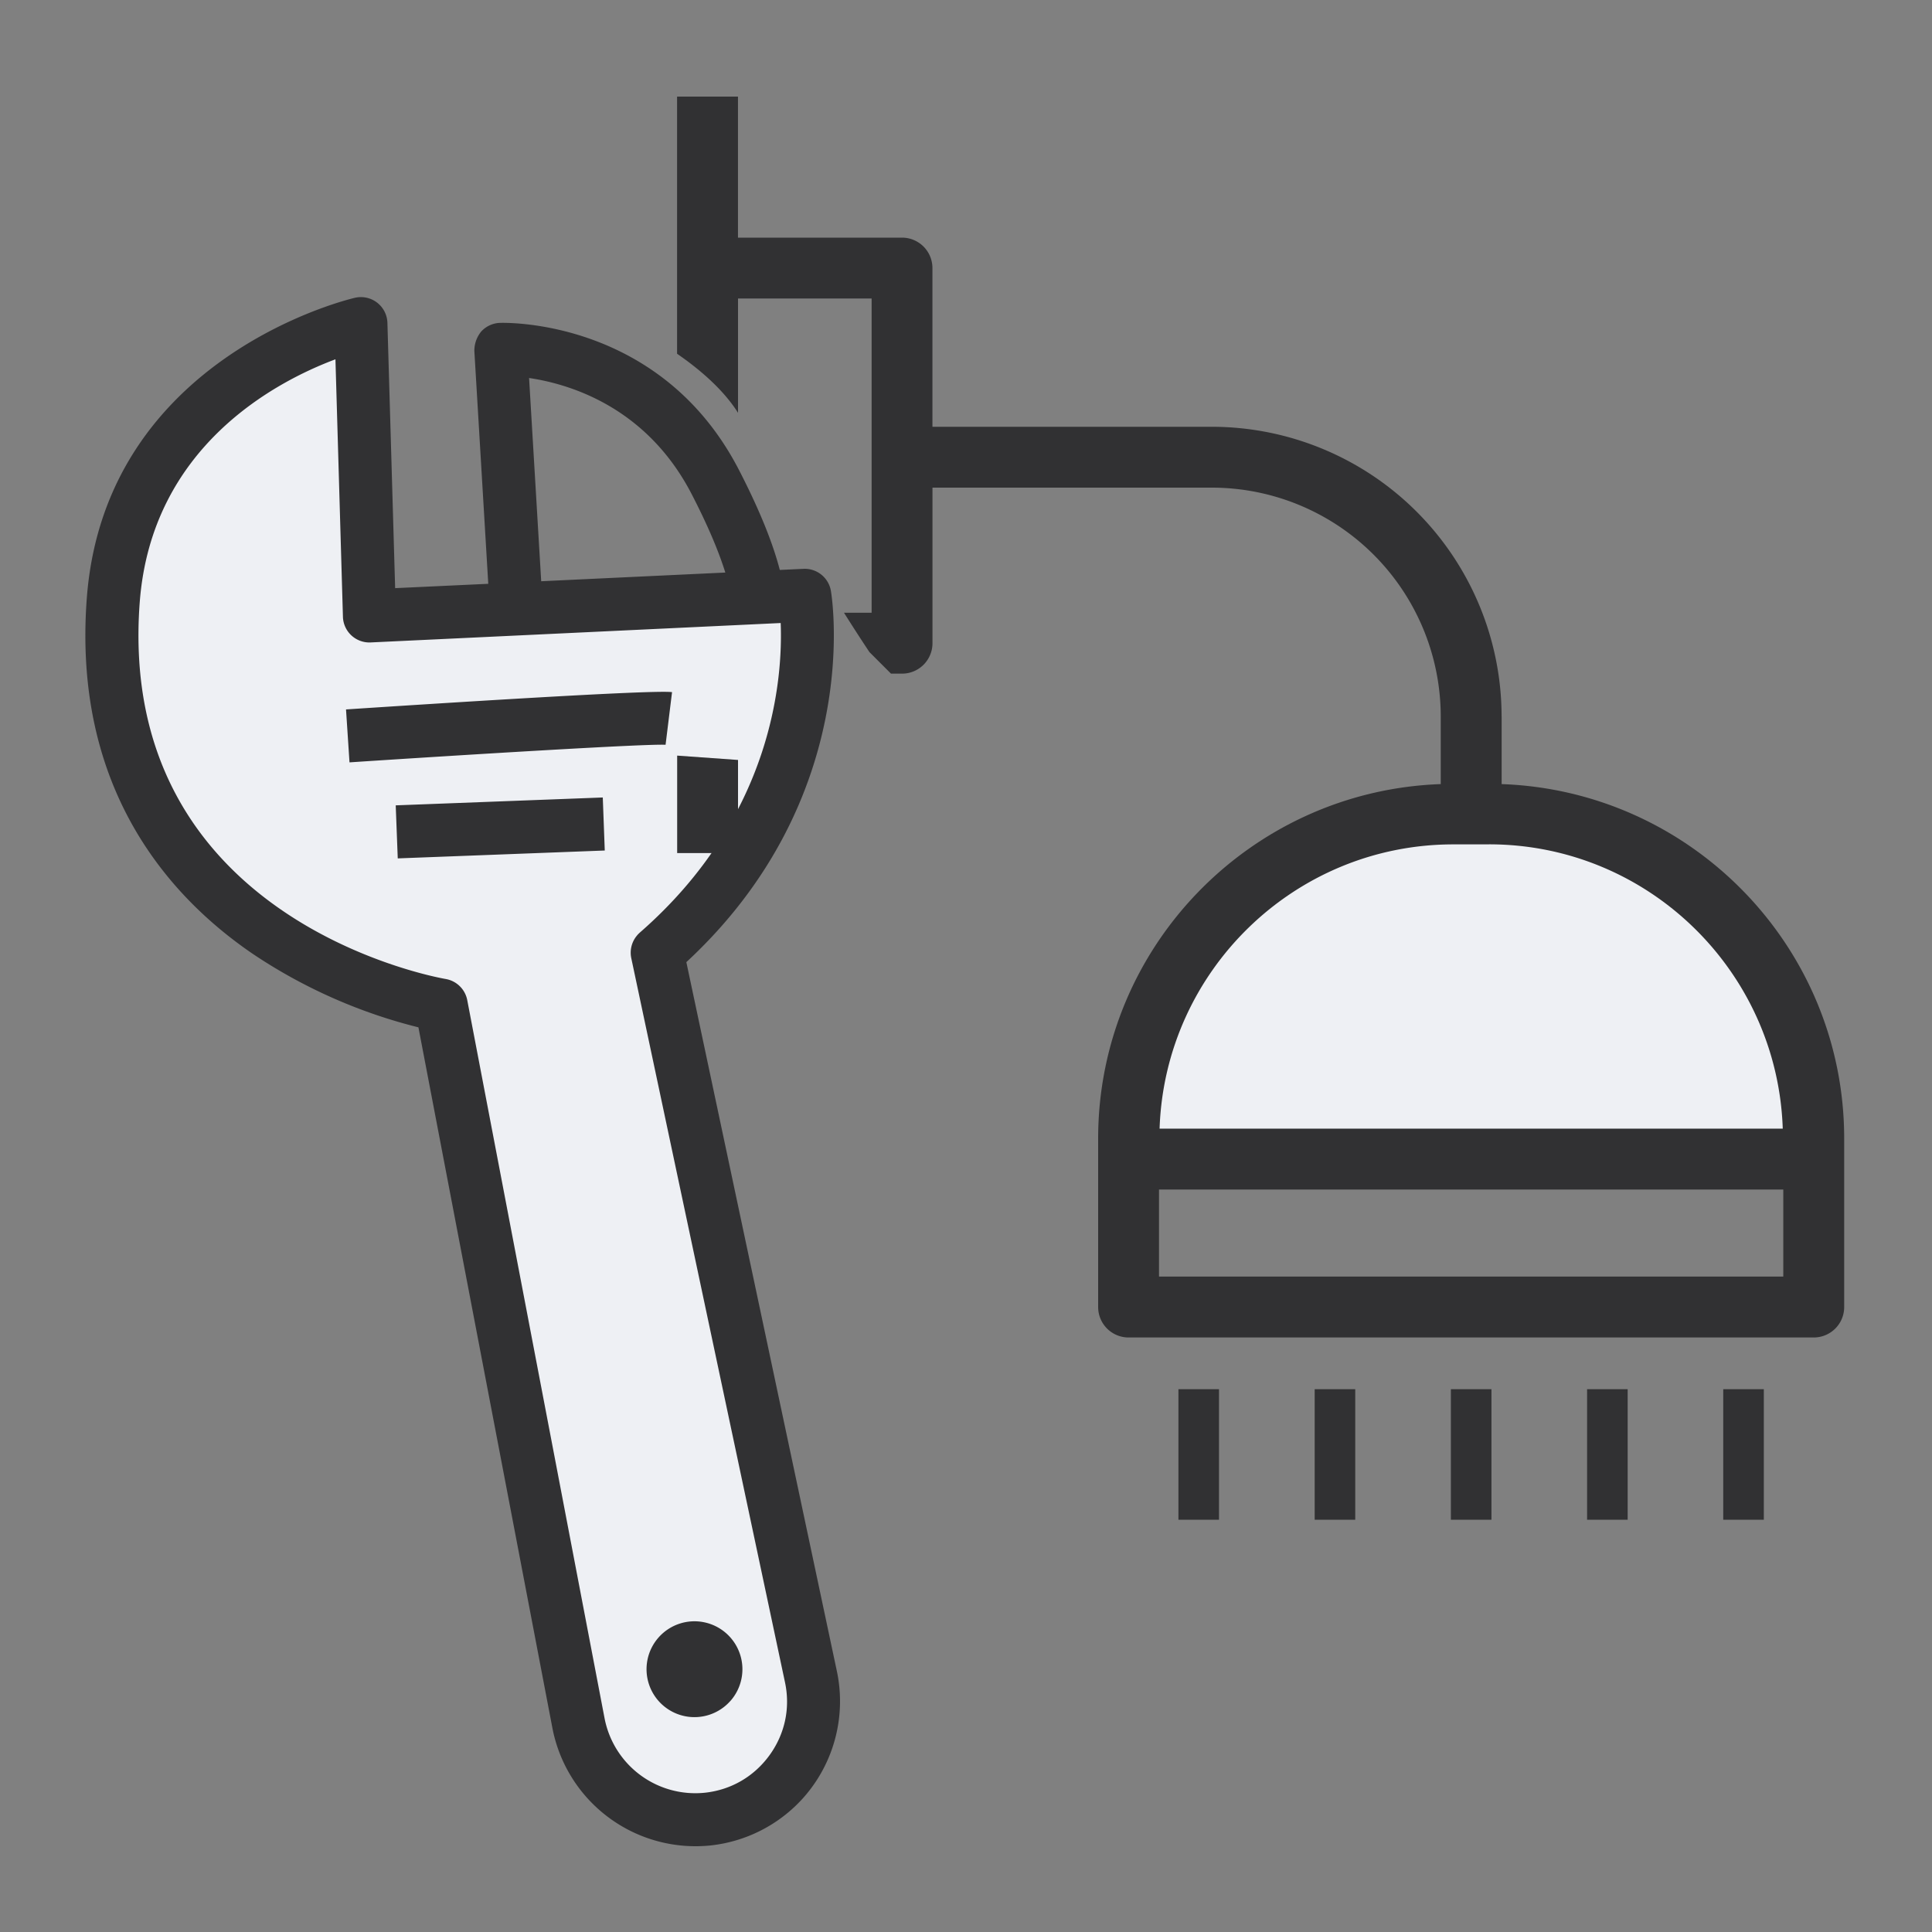
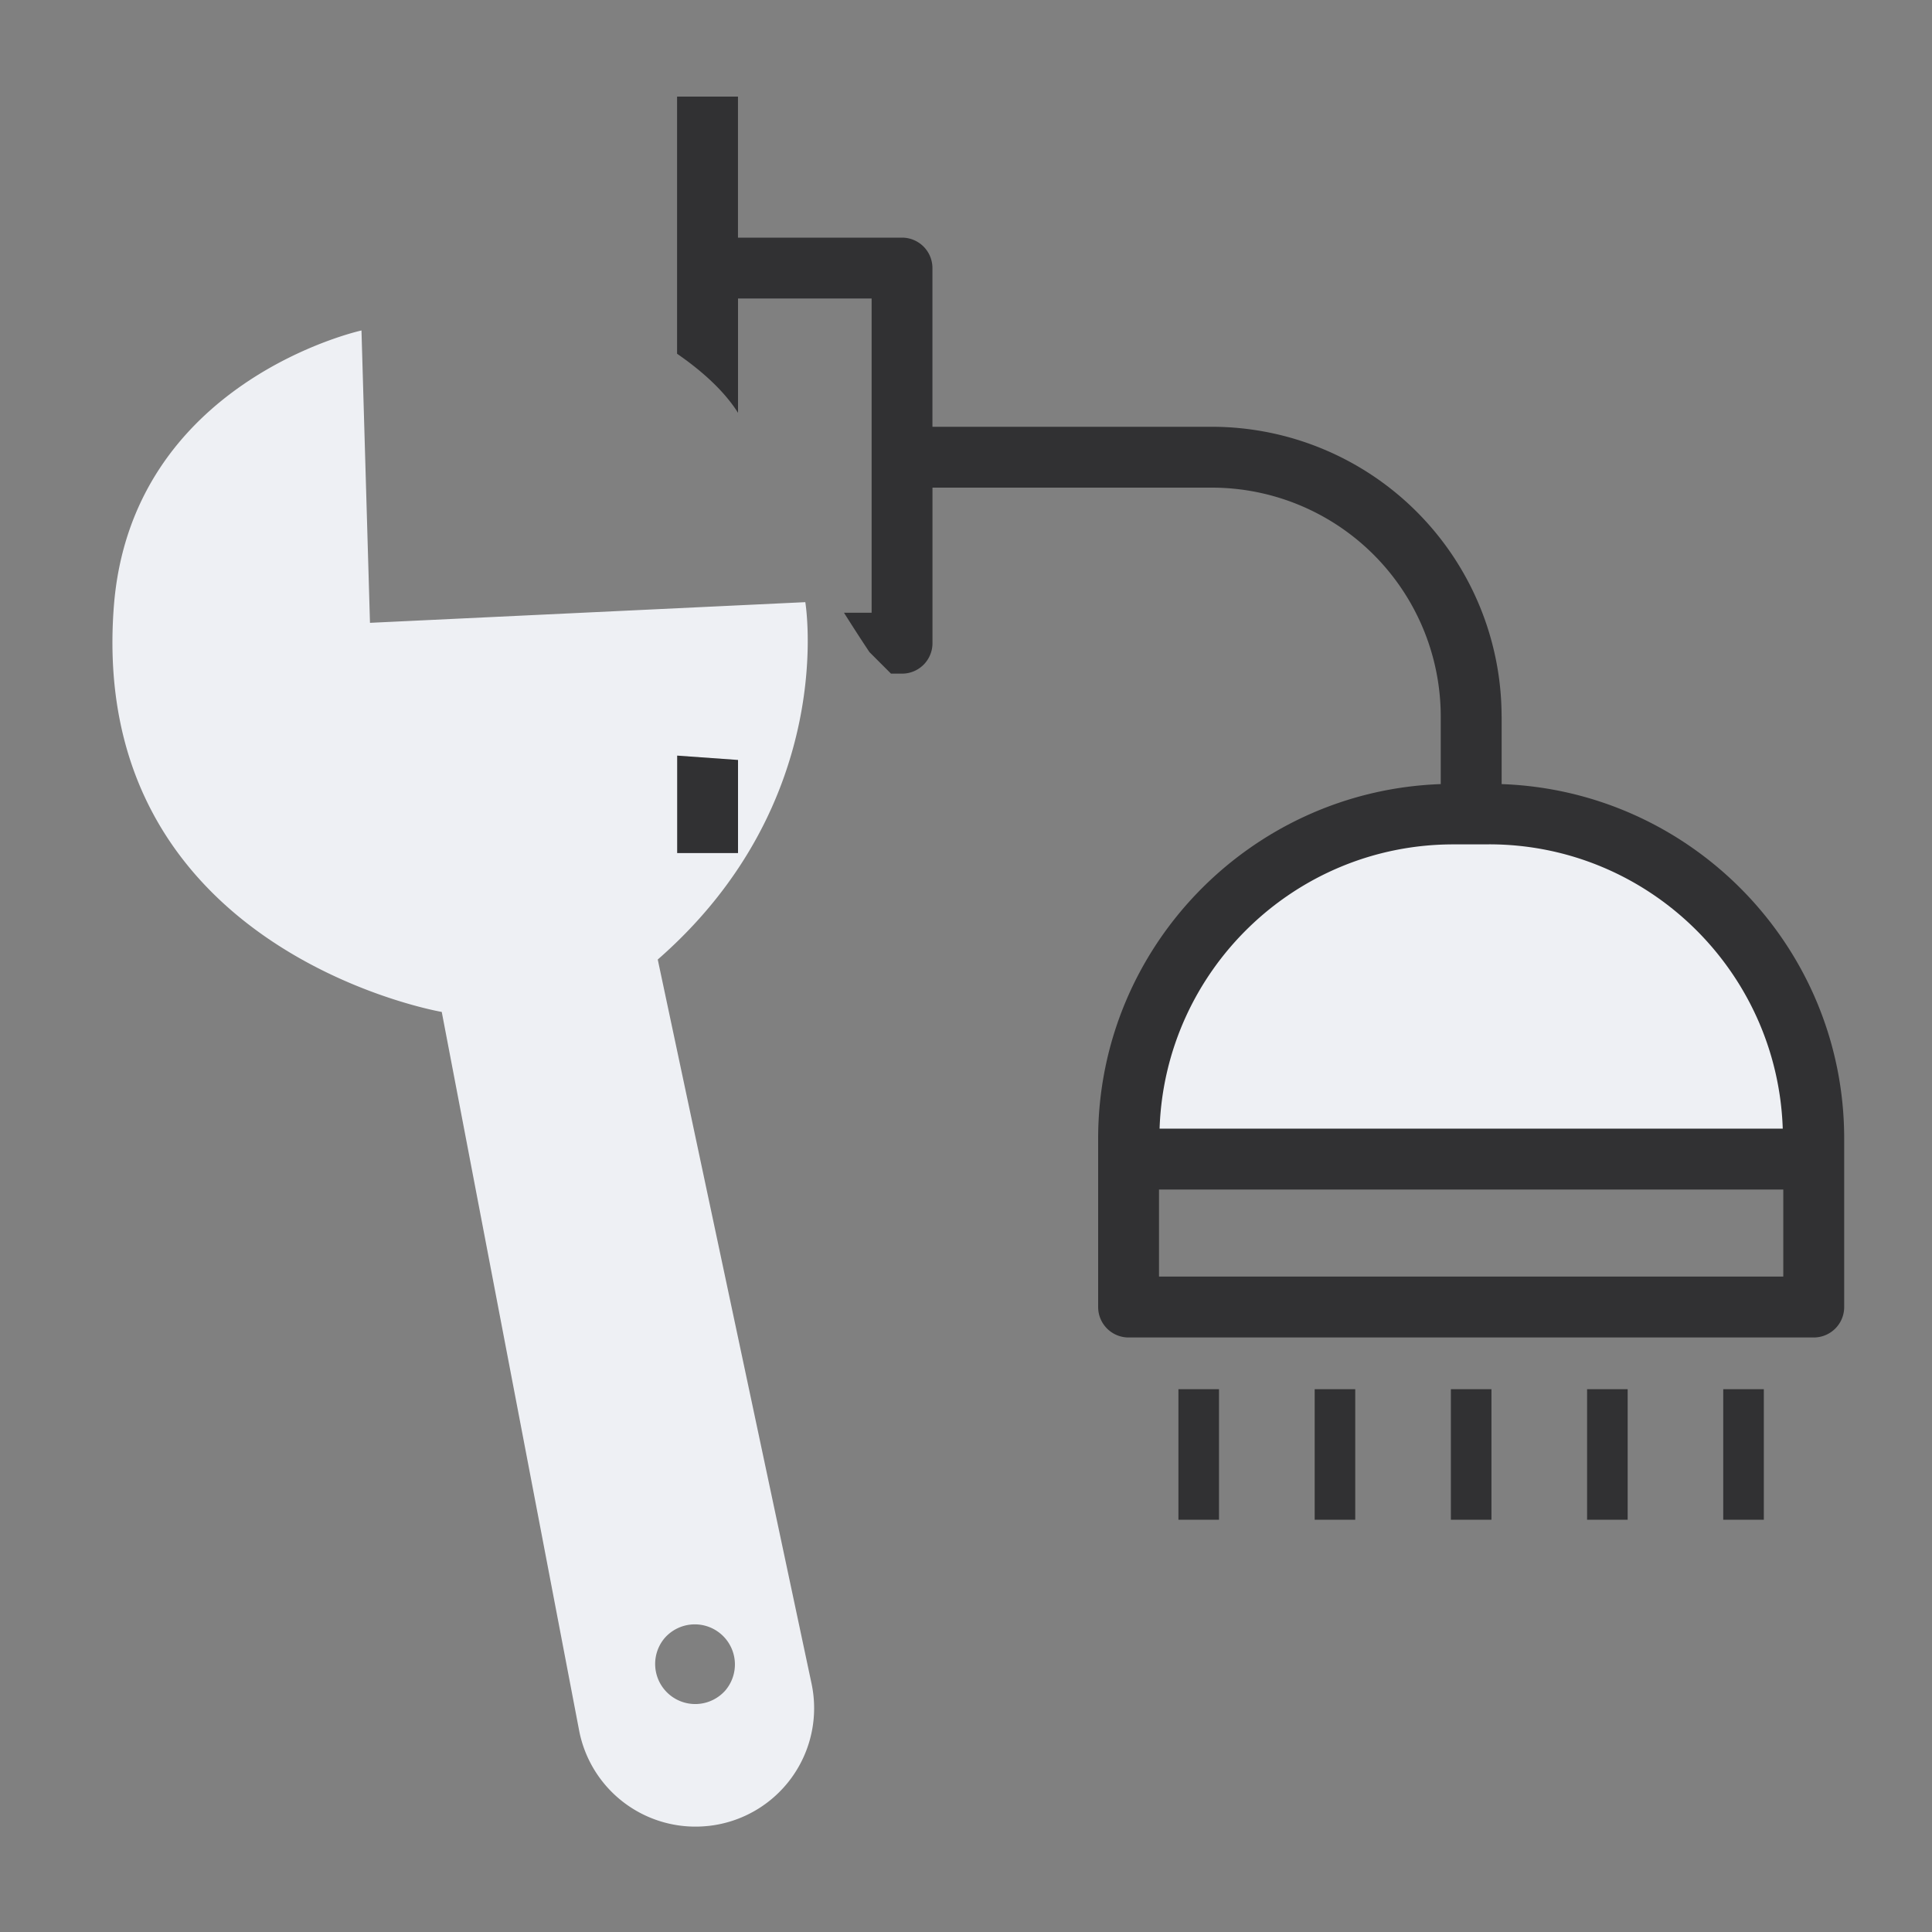
<svg xmlns="http://www.w3.org/2000/svg" width="40" height="40" fill="none" viewBox="0 0 40 40">
  <rect x="0" y="0" width="40" height="40" fill="#808080" stroke="none" />
  <clipPath id="a">
    <path d="M0 0h40v40H0z" />
  </clipPath>
  <g fill-rule="evenodd" clip-path="url(#a)" clip-rule="evenodd">
    <path fill="#eef0f4" d="M38 24H23.2c0-4.053 3.202-6.8 7.153-6.8h.492C34.797 17.2 38 19.946 38 24zM11.99 35.827 9.146 20.951s-7.327-1.255-6.79-8.383c.353-4.683 5.128-5.726 5.128-5.726l.176 6.053 9.013-.428s.693 4.125-3.055 7.399l3.184 14.99a2.452 2.452 0 0 1-2.135 2.948h-.004a2.453 2.453 0 0 1-2.673-1.977zm3.007-.805a.83.83 0 1 0-1.242-1.101.83.83 0 0 0 1.242 1.1z" />
    <g fill="#313133">
-       <path d="M16.637 37.216a3.008 3.008 0 0 0 .69-2.614L14.21 19.92c3.663-3.394 3.023-7.509 2.993-7.686a.55.55 0 0 0-.567-.457l-.491.023c-.15-.579-.434-1.272-.846-2.071-1.613-3.123-4.814-3.048-4.95-3.044a.551.551 0 0 0-.387.18.627.627 0 0 0-.141.402l.288 4.82-1.928.09-.16-5.493a.549.549 0 0 0-.666-.52c-.051.011-5.179 1.188-5.558 6.222-.297 3.943 1.702 6.178 3.431 7.359a10.863 10.863 0 0 0 3.435 1.525l2.776 14.518a3.018 3.018 0 0 0 3.273 2.42 3.01 3.01 0 0 0 1.925-.992zm-3.44-17.857a.55.55 0 0 0-.127.479l3.182 14.99c.114.533 0 1.07-.32 1.512-.32.44-.793.717-1.335.776a1.914 1.914 0 0 1-2.079-1.535L9.674 20.707a.549.549 0 0 0-.447-.438c-.278-.049-6.826-1.267-6.334-7.8.243-3.225 2.822-4.569 4.052-5.03l.155 5.329a.548.548 0 0 0 .574.533l8.489-.402c.045 1.125-.147 3.993-2.917 6.41a.761.761 0 0 0-.05.05zM10.954 7.826c.846.125 2.436.603 3.368 2.408.363.703.574 1.232.695 1.62l-3.812.18zm1.567 9.783-.041-1.098-4.287.163.042 1.098zm1.259-2.189.134-1.09c-.388-.053-4.85.233-6.75.358l.072 1.096c2.334-.154 6.174-.389 6.544-.364zm1.34 19.798a.992.992 0 1 1-1.484-1.317.992.992 0 0 1 1.485 1.317z" />
      <path d="M31.09 14.833v1.401c3.933.138 7.092 3.372 7.092 7.34v3.487a.63.63 0 0 1-.63.63H23.366a.63.63 0 0 1-.63-.63v-3.487c0-3.967 3.16-7.201 7.093-7.34v-1.401a4.742 4.742 0 0 0-4.737-4.737h-5.786v3.221a.63.63 0 0 1-.63.63h-.229L18 13.5a38.35 38.35 0 0 1-.526-.814h.572V6.18H15.28v2.367c-.293-.465-.767-.882-1.262-1.223V2h1.261v2.92h3.396a.63.63 0 0 1 .63.63v3.286h5.786a6.004 6.004 0 0 1 5.998 5.997zm-17.07 2.829v-2.018l1.26.09v1.928zm16.81-.18h-.74c-3.29 0-5.973 2.622-6.082 5.885H36.91c-.11-3.263-2.791-5.886-6.081-5.886zm-6.834 7.146v1.802h12.925v-1.802zm4.063 4.134h-.84v2.702h.84zm2.82 0h-.84v2.702h.84zm2.82 0h-.84v2.702h.84zm2.819 0h-.84v2.702h.84zm-11.28 0h-.84v2.702h.84z" />
    </g>
  </g>
</svg>